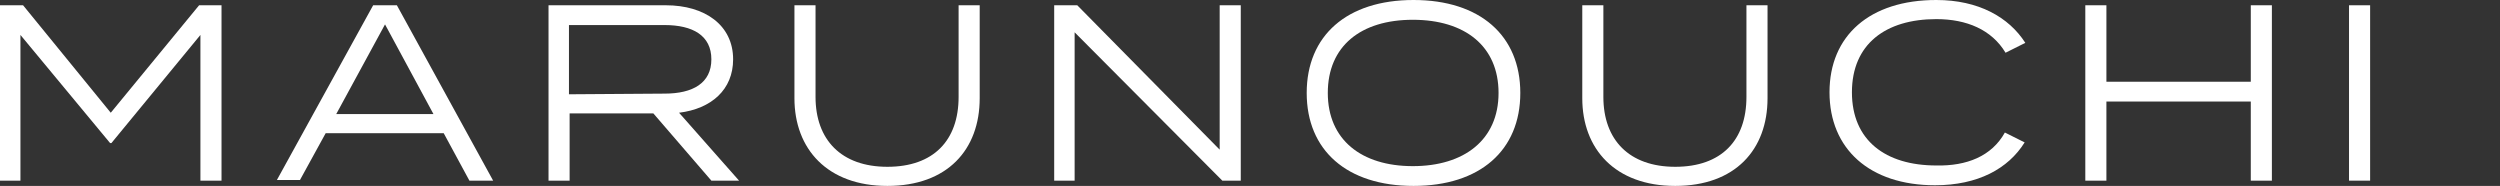
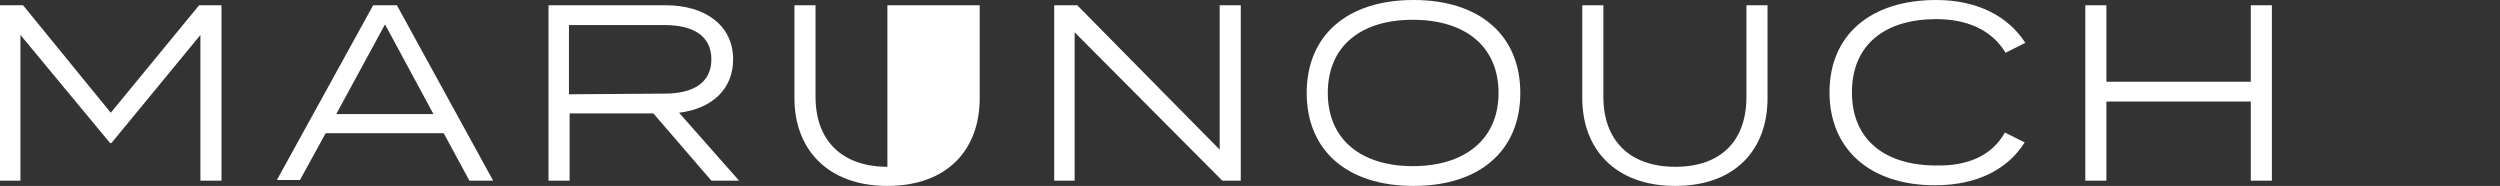
<svg xmlns="http://www.w3.org/2000/svg" version="1.1" id="_レイヤー_2" x="0px" y="0px" viewBox="0 0 379.2 28.2" style="enable-background:new 0 0 379.2 28.2;" xml:space="preserve">
  <rect x="0" y="0" width="379.2" height="28.2" fill="#333333" stroke="none" />
  <style type="text/css">
	.st0{fill:#FFFFFF;}
</style>
  <g id="design">
    <path class="st0" d="M33.6,0.8v26.6h-3.2V5.3L16.9,21.7h-0.2L3.1,5.3v22.1H0V0.8h3.5l13.3,16.3L30.2,0.8H33.6z" />
    <path class="st0" d="M67.3,20.2H49.4l-3.9,7.1H42L56.6,0.8h3.6l14.6,26.6h-3.6L67.3,20.2L67.3,20.2z M65.8,17.4L58.4,3.7l-7.4,13.6   H65.8z" />
    <path class="st0" d="M107.9,27.4l-8.8-10.2H86.4v10.2h-3.2V0.8H101c5.9,0,10.2,3,10.2,8.2c0,4.6-3.3,7.5-8.2,8.1l9.1,10.3   L107.9,27.4L107.9,27.4z M100.8,14.2c4.3,0,7.1-1.6,7.1-5.2s-2.8-5.2-7.1-5.2H86.3v10.5L100.8,14.2L100.8,14.2z" />
-     <path class="st0" d="M148.6,0.8v14.1c0,7.8-4.9,13.3-14,13.3s-14.1-5.6-14.1-13.3V0.8h3.2v13.9c0,6.5,3.9,10.6,10.9,10.6   s10.8-4,10.8-10.6V0.8H148.6z" />
+     <path class="st0" d="M148.6,0.8v14.1c0,7.8-4.9,13.3-14,13.3s-14.1-5.6-14.1-13.3V0.8h3.2v13.9c0,6.5,3.9,10.6,10.9,10.6   V0.8H148.6z" />
    <path class="st0" d="M188.2,0.8v26.6h-2.8L163,4.9v22.5h-3.1V0.8h3.5L185,22.7V0.8H188.2L188.2,0.8z" />
    <path class="st0" d="M198.2,14.1c0-8.7,6.1-14.1,16.2-14.1s16.2,5.4,16.2,14.1s-6.1,14.1-16.2,14.1S198.2,22.8,198.2,14.1z    M227.3,14.1C227.3,7,222.2,3,214.3,3s-12.9,4-12.9,11.1s5.1,11.1,12.9,11.1S227.3,21.2,227.3,14.1z" />
    <path class="st0" d="M268.1,0.8v14.1c0,7.8-4.9,13.3-14,13.3S240,22.6,240,14.9V0.8h3.2v13.9c0,6.5,3.9,10.6,10.9,10.6   c7,0,10.8-4,10.8-10.6V0.8H268.1z" />
    <path class="st0" d="M304.1,20.1l3,1.5c-2.5,4-7.1,6.5-13.6,6.5c-9.9,0-16-5.5-16-14.1S283.6,0,293.7,0c6.4,0,11,2.6,13.5,6.5   l-3,1.5c-2.1-3.5-5.9-5.1-10.5-5.1c-7.7,0-12.8,3.8-12.8,11.1s5.1,11.1,12.8,11.1C298.3,25.2,302.1,23.7,304.1,20.1L304.1,20.1z" />
    <path class="st0" d="M344.6,0.8v26.6h-3.2v-12h-21.9v12h-3.2V0.8h3.2v11.6h21.9V0.8H344.6z" />
-     <path class="st0" d="M356.3,27.4V0.8h3.2v26.6L356.3,27.4L356.3,27.4z" />
  </g>
</svg>